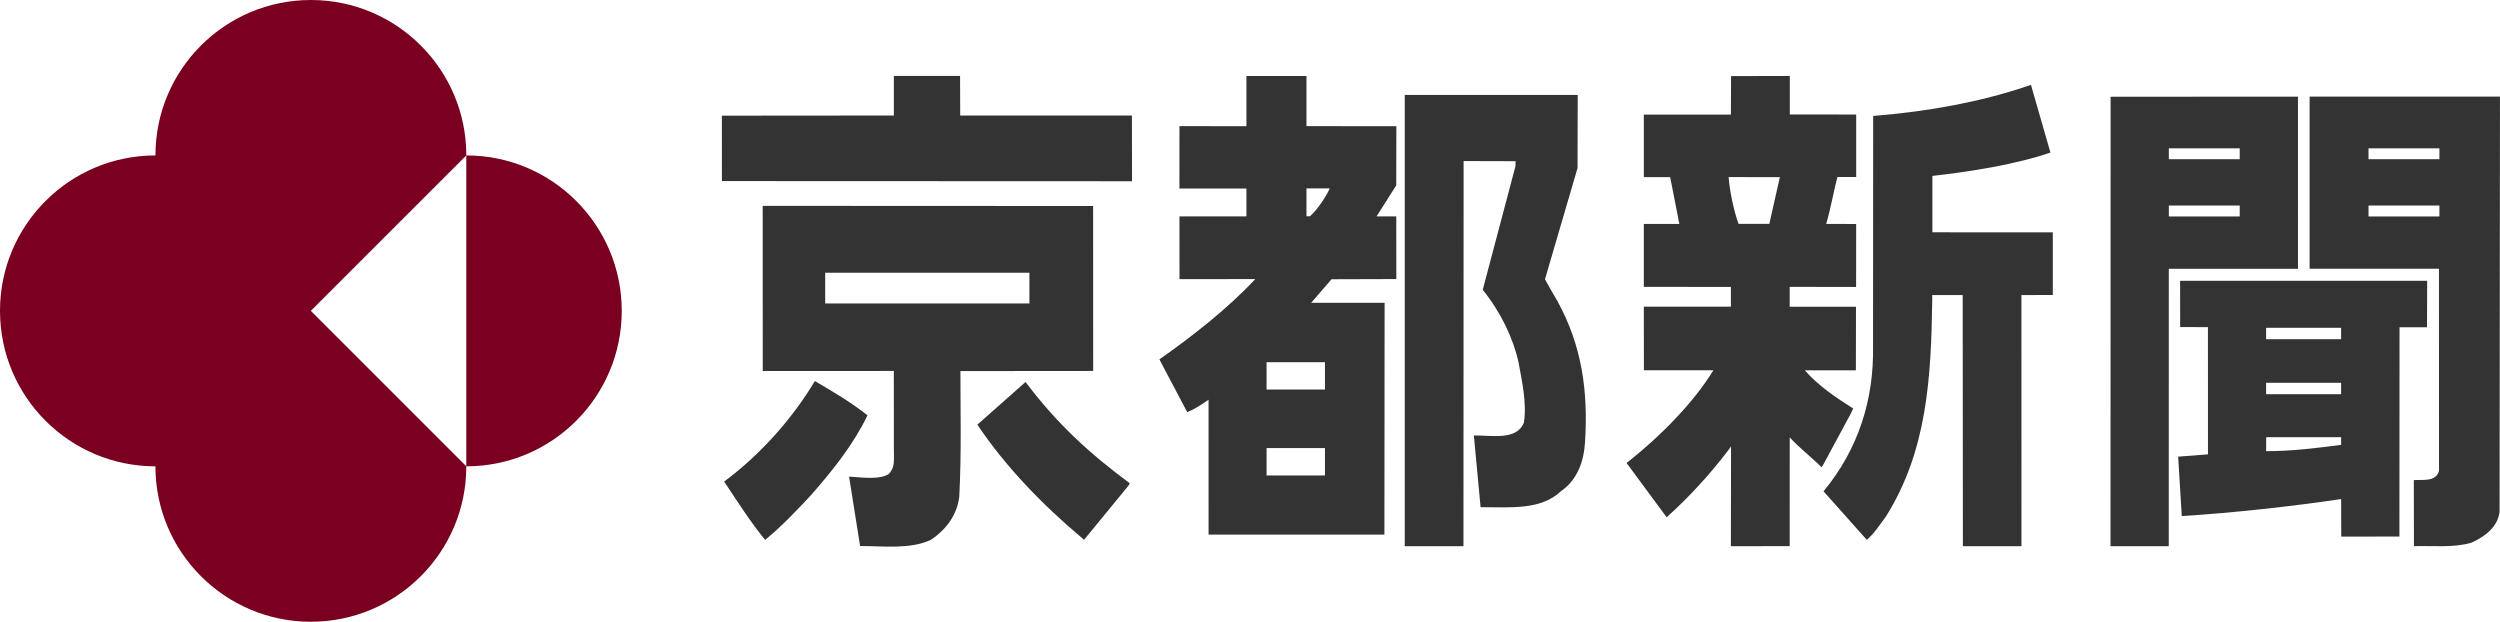
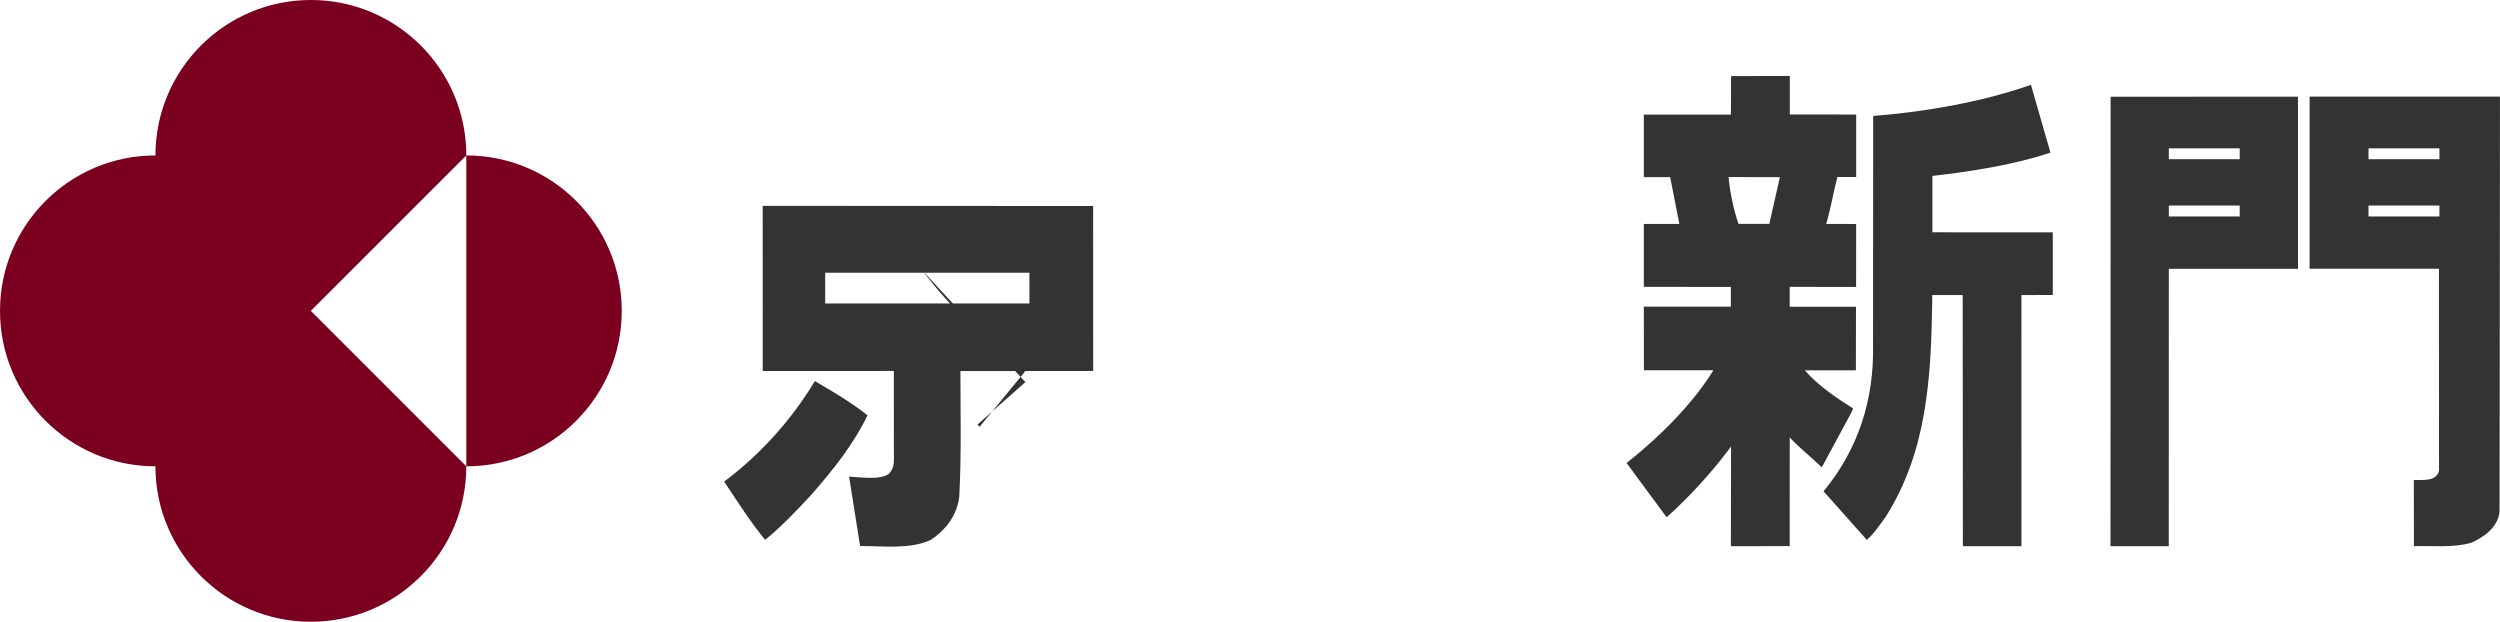
<svg xmlns="http://www.w3.org/2000/svg" id="_レイヤー_2" data-name="レイヤー_2" width="165.536" height="41.169" viewBox="0 0 165.536 41.169">
  <g id="_レイヤー_1-2" data-name="レイヤー_1">
    <path d="M122.71,27.05c-1.116-.697-2.364-1.551-3.202-2.528l3.378.001.007-4.212h-4.389v-1.317l4.397.008.004-4.17-1.984-.006c.307-1.031.543-2.398.742-3.104h1.244v-4.139l-4.396-.005v-2.549l-3.889.01-.012,2.55-5.765-.003v4.142l1.746.002.605,3.096-2.351.004v4.164l5.765.006v1.307l-5.765-.002.006,4.213h4.602c-1.328,2.168-3.537,4.383-5.564,5.99l-.189.145,2.654,3.593.121-.103c1.397-1.258,2.795-2.797,3.913-4.264l.232-.316-.01,6.603,3.894-.003.003-7.202c.56.63,1.479,1.348,2.107,1.978l.109-.164,1.839-3.412.147-.312ZM117.155,14.824l-2.041-.003c-.35-.978-.588-2.257-.656-3.096l3.395.005-.698,3.094Z" style="fill: #333;" />
-     <path d="M92.46,8.356l-5.953-.003.002-3.321h-3.977v3.324l-4.435-.003-.002,4.13h4.437v1.846h-4.435l.003,4.155,5.016-.005c-1.817,1.957-4.25,3.85-6.347,5.317l1.842,3.495c.581-.24.98-.525,1.413-.826l.001,8.932h11.643l.013-15.346h-4.864l1.35-1.56,4.291-.013-.004-4.148h-1.306l1.304-2.057.008-3.918ZM87.731,31.483h-3.865v-1.815h3.865v1.815ZM87.731,23.983v1.81h-3.865v-1.81h3.865ZM86.737,14.321h-.23v-1.846h1.54c-.229.523-.821,1.424-1.31,1.846Z" style="fill: #333;" />
-     <polygon points="63.58 7.65 63.57 5.028 59.187 5.028 59.187 7.649 47.798 7.659 47.801 11.99 74.957 12.001 74.95 7.649 63.58 7.65" style="fill: #333;" />
    <path d="M127.952,11.648c2.516-.279,5.583-.776,7.816-1.545l-1.29-4.487-.246.085c-3.074,1.047-6.567,1.676-9.993,1.958l-.208.019-.009,15.213c.069,3.562-.971,6.848-3.277,9.641l2.865,3.215c.489-.419.84-.977,1.258-1.536,2.725-4.333,3.004-9.155,3.075-14.395l-.003-.277h2.018l.013,16.628h3.879l-.003-16.628,2.078-.008v-4.145l-7.973-.005v-3.732Z" style="fill: #333;" />
-     <path d="M102.3,18.488c.697-2.375,1.459-4.985,2.156-7.36l.01-4.519.002-.324h-11.453v29.882h3.887l.01-25.503,3.441.009-.01.341-2.166,8.176c1.189,1.465,2.026,3.213,2.375,4.82.21,1.187.56,2.655.35,3.982-.489,1.188-2.111.828-3.312.84l.446,4.751c1.958,0,3.984.208,5.311-1.05,1.118-.768,1.536-2.025,1.606-3.283.21-3.354-.209-6.357-1.818-9.294-.279-.487-.568-.962-.836-1.467Z" style="fill: #333;" />
    <path d="M152.159,6.399l-12.406.007-.007,29.76h3.857l.003-18.368h8.553V6.399ZM148.301,14.331h-4.693v-.721h4.693v.721ZM148.301,10.542h-4.693v-.721h4.693v.721Z" style="fill: #333;" />
    <path d="M152.93,17.794h8.564l.004,13.375c-.207.769-1.108.574-1.668.621l.008,4.372c1.3-.033,2.621.12,3.811-.229.767-.349,1.752-.98,1.859-2.065l.027-27.47h-12.605v11.395ZM156.829,9.821h4.695v.721h-4.695v-.721ZM156.829,13.61h4.695v.721h-4.695v-.721Z" style="fill: #333;" />
    <path d="M72.384,24.563l-.003-10.922-21.88-.01.004,10.936,8.68-.004.002,5.035c-.007.957.096,1.286-.323,1.775-.579.399-1.66.25-2.643.186l.73,4.598c1.504-.01,3.299.238,4.681-.41,1.048-.698,1.747-1.677,1.886-2.863.149-2.894.076-5.611.076-8.313l8.789-.008ZM54.639,20.093v-2.033h13.523v2.033h-13.523Z" style="fill: #333;" />
-     <path d="M160.713,18.591l-16.359.002.004,3.064,1.839.003.003,8.425-1.975.151.24,3.935c3.354-.209,7.27-.637,10.553-1.127l.008,2.486,3.85-.003.008-13.858h1.82l.01-3.078ZM150.049,21.705h4.967v.755h-4.967v-.755ZM150.049,25.348h4.967v.753h-4.967v-.753ZM150.049,29.874l.006-.924h4.961l.004.503c-1.535.209-3.293.421-4.971.421Z" style="fill: #333;" />
    <path d="M54.017,25.267l-.066-.028c-1.466,2.446-3.559,4.833-6.004,6.648l.061.087c.838,1.258,1.676,2.584,2.655,3.773,1.117-.908,2.097-1.957,3.075-3.004,1.466-1.678,2.794-3.354,3.702-5.241-1.047-.838-2.235-1.536-3.423-2.235Z" style="fill: #333;" />
-     <path d="M67.991,25.406l-.086-.113-3.126,2.768-.062.059c1.817,2.727,4.324,5.321,6.908,7.488l.155.133,2.919-3.558.116-.177c-2.74-2.021-4.867-4.016-6.824-6.601Z" style="fill: #333;" />
+     <path d="M67.991,25.406l-.086-.113-3.126,2.768-.062.059l.155.133,2.919-3.558.116-.177c-2.74-2.021-4.867-4.016-6.824-6.601Z" style="fill: #333;" />
    <path d="M30.878,10.292c-.001-5.686-4.609-10.292-10.293-10.292-5.684,0-10.292,4.606-10.292,10.292C4.608,10.292,0,14.901,0,20.583c0,5.685,4.608,10.293,10.292,10.295,0,5.683,4.609,10.291,10.292,10.291,5.685,0,10.292-4.608,10.293-10.291,5.684-.002,10.292-4.609,10.292-10.295,0-5.682-4.607-10.291-10.292-10.291ZM30.876,30.876l-10.295-10.293,10.295-10.291v20.584Z" style="fill: #7b0020;" />
  </g>
</svg>